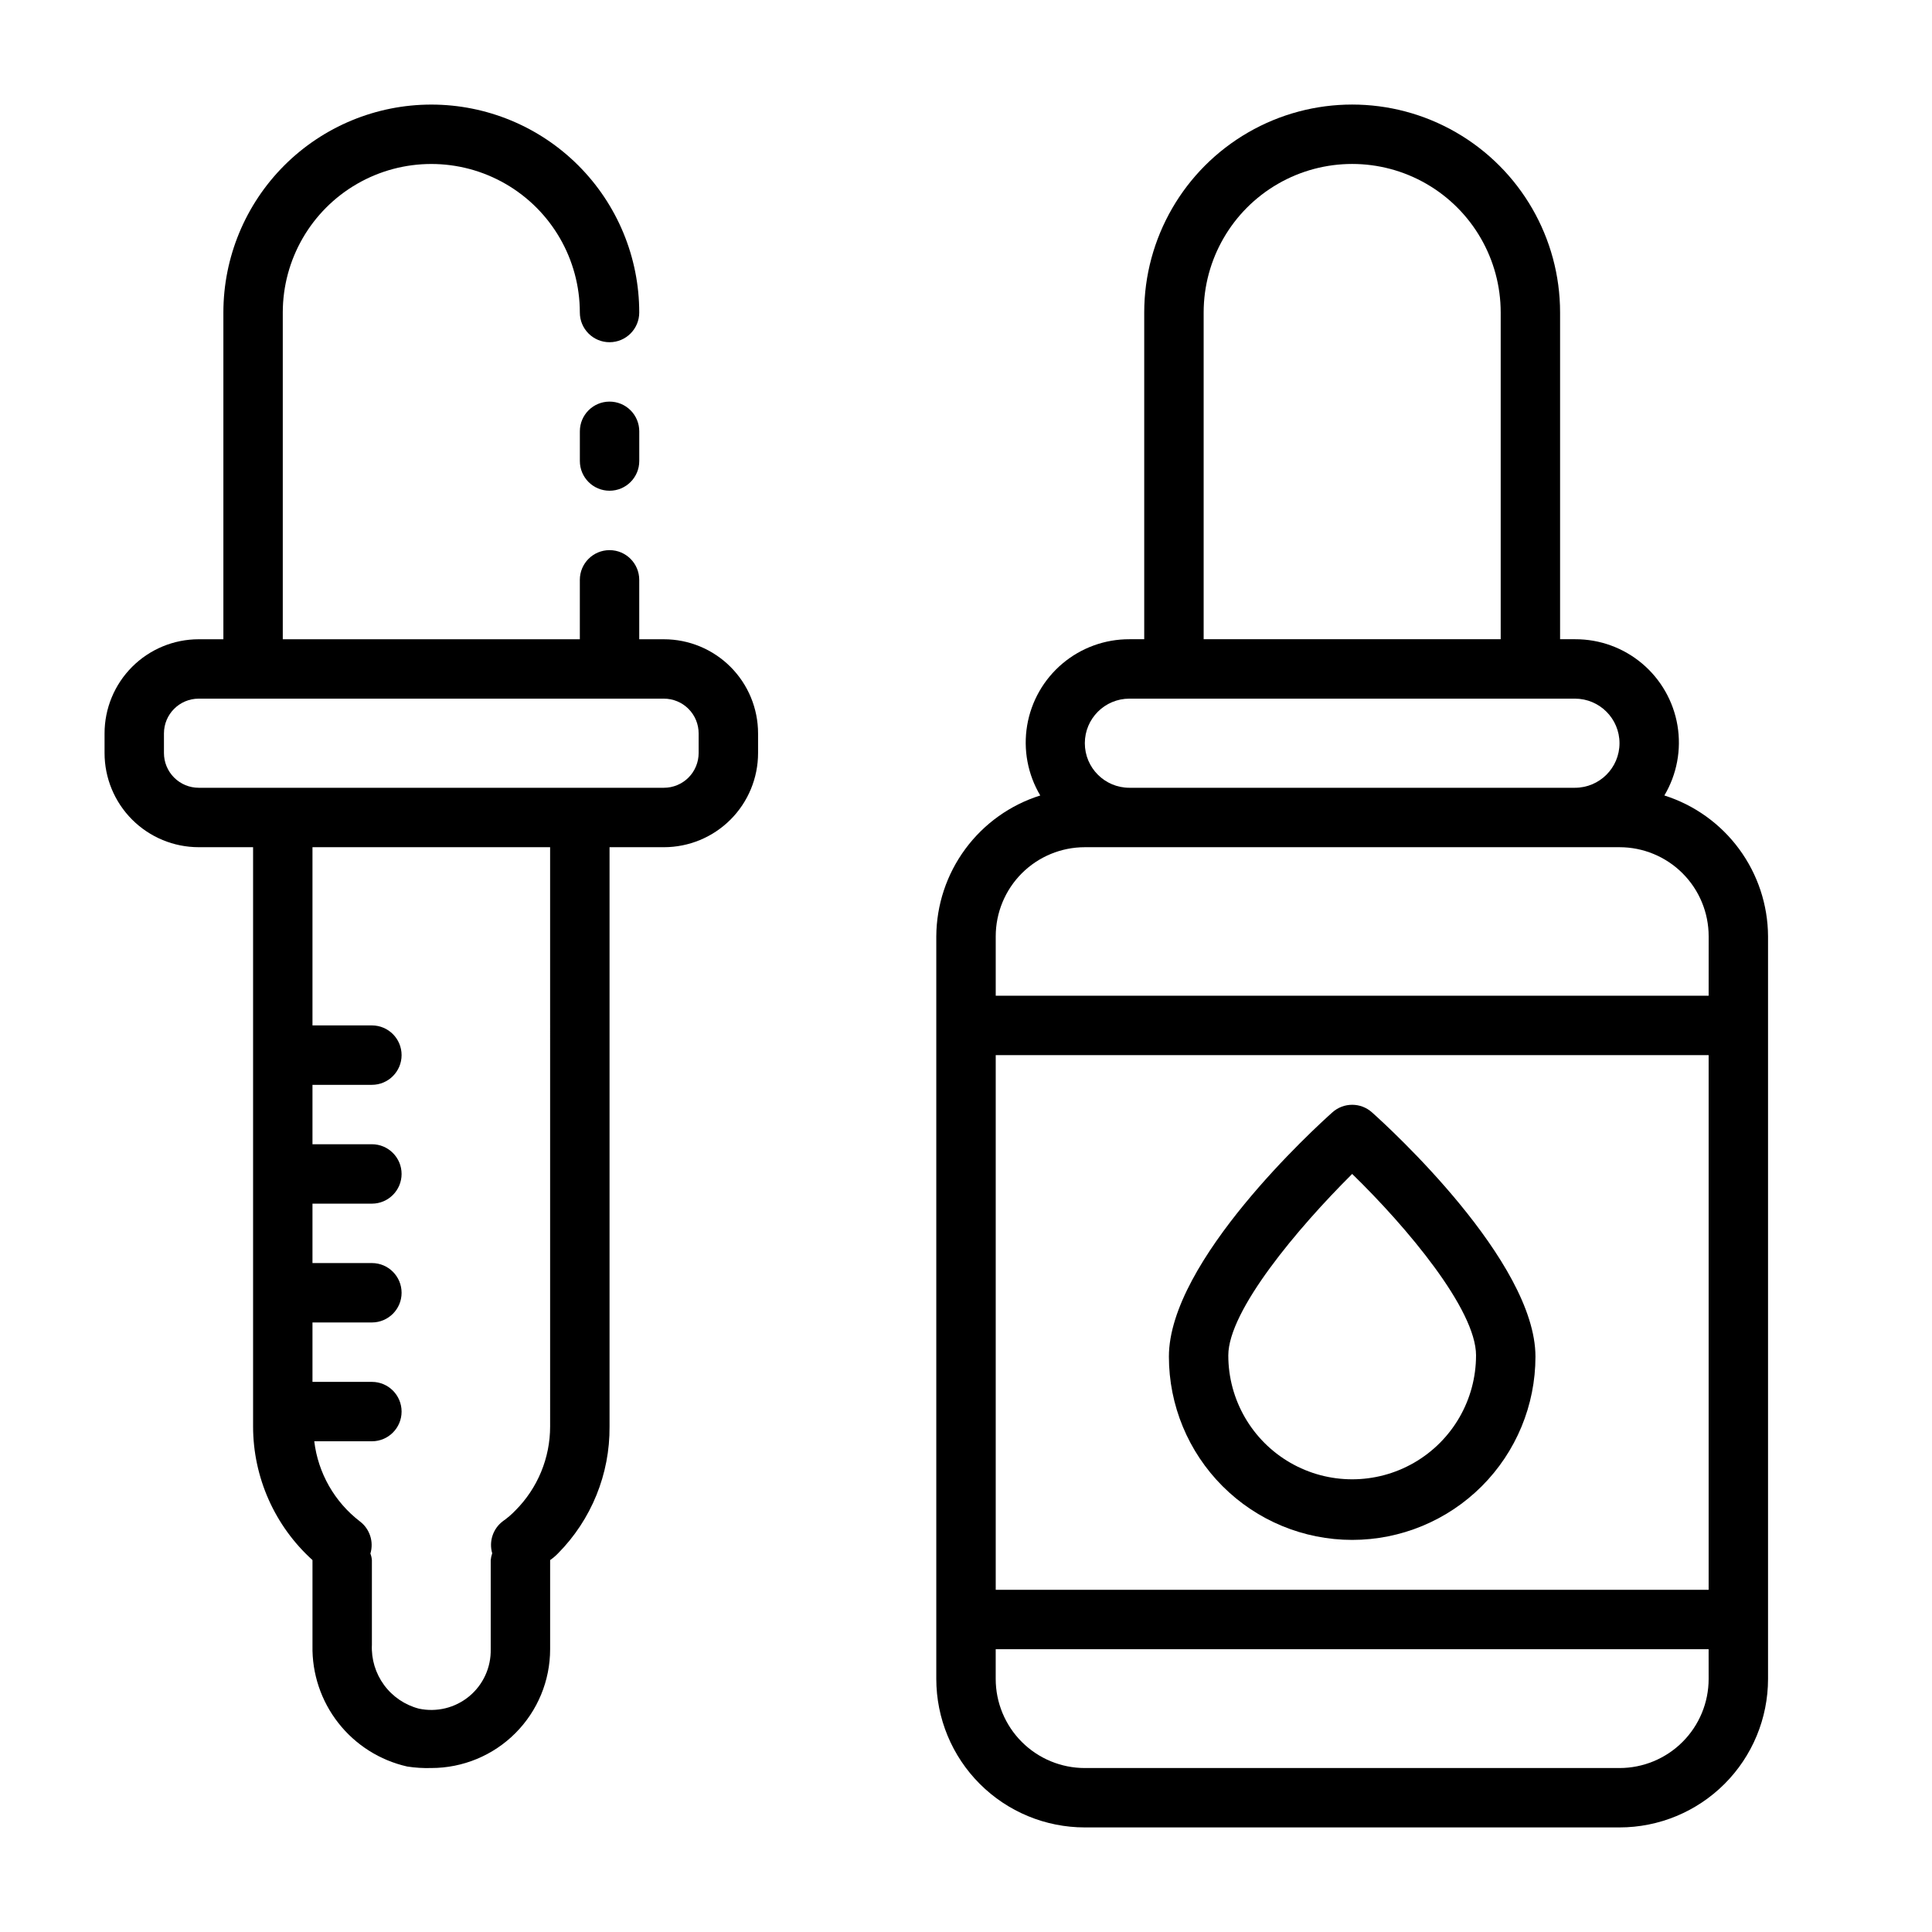
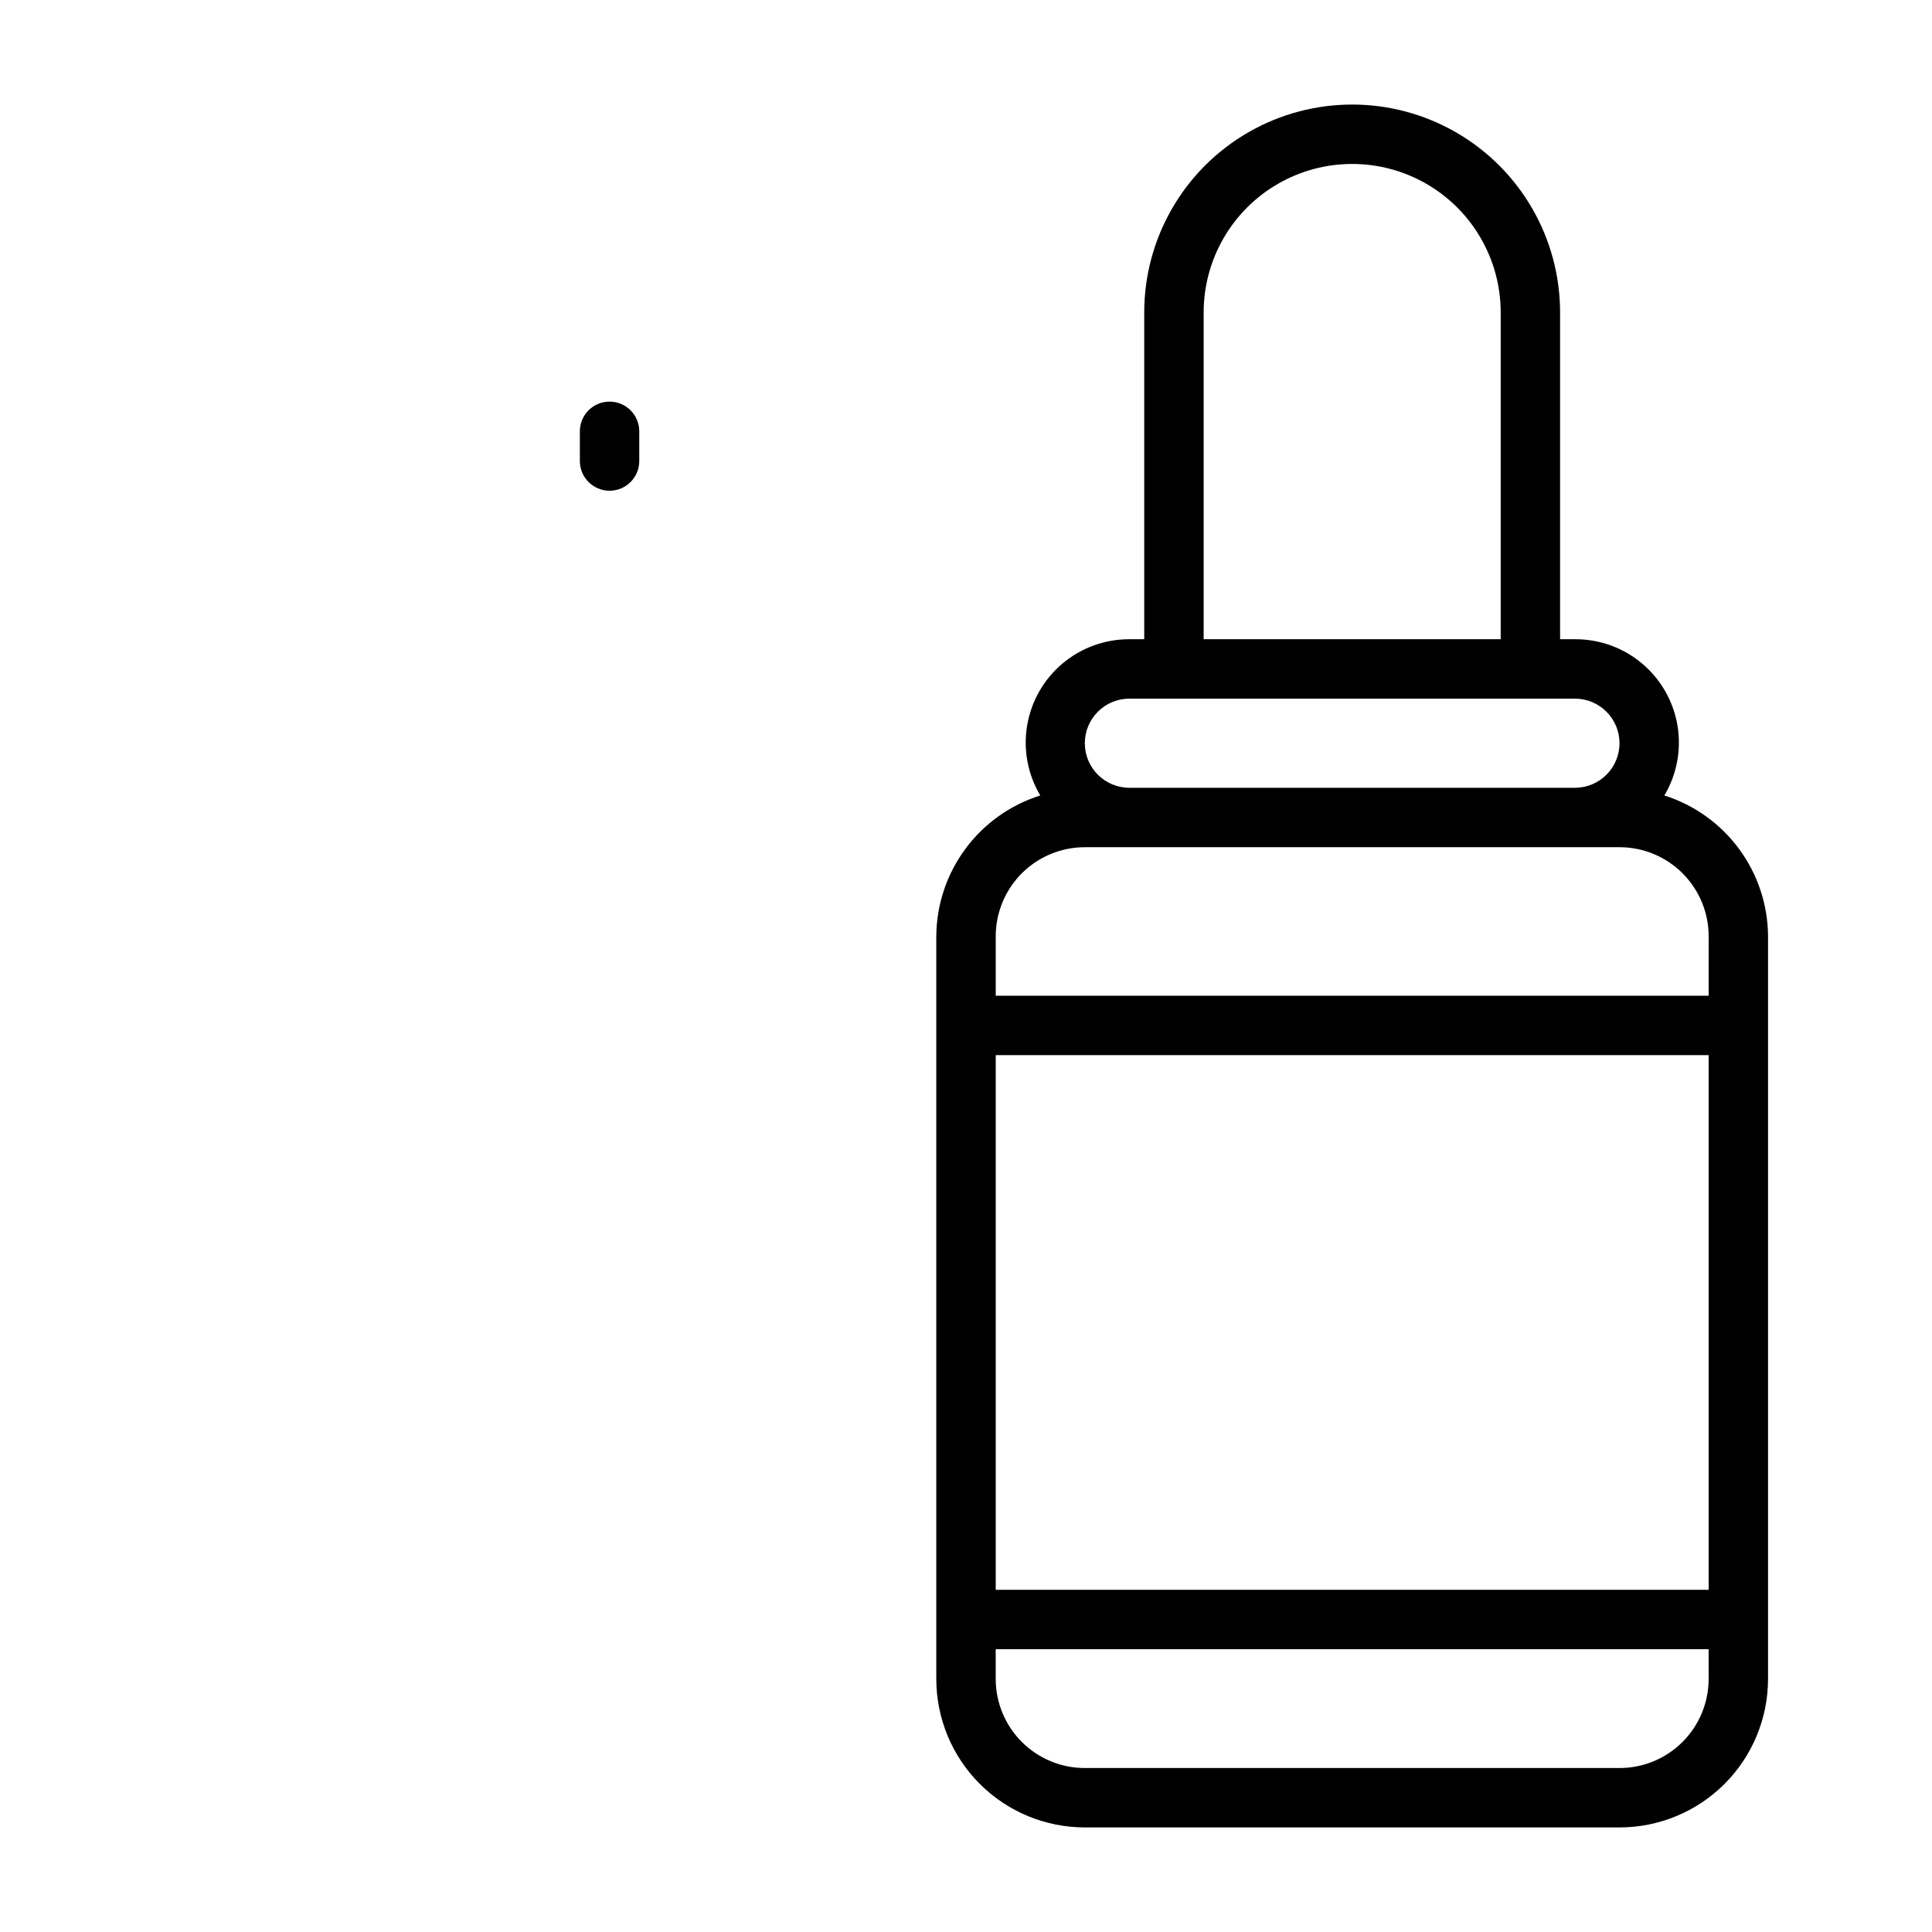
<svg xmlns="http://www.w3.org/2000/svg" fill="#000000" width="800px" height="800px" version="1.1" viewBox="144 144 512 512">
  <g>
-     <path d="m319.94 313.41h-6.535v-15.742c0-4.348-3.523-7.875-7.871-7.875s-7.871 3.527-7.871 7.875v15.742h-78.723v-86.594c0-14.059 7.504-27.055 19.68-34.086 12.18-7.031 27.184-7.031 39.359 0 12.18 7.031 19.684 20.027 19.684 34.086 0 4.348 3.523 7.875 7.871 7.875s7.871-3.527 7.871-7.875c0-14.613-5.805-28.629-16.141-38.965-10.332-10.332-24.348-16.137-38.965-16.137-14.613 0-28.629 5.805-38.965 16.137-10.332 10.336-16.137 24.352-16.137 38.965v86.594h-6.535c-6.617 0-12.965 2.629-17.645 7.309-4.68 4.68-7.309 11.027-7.309 17.645v5.195c0 6.621 2.629 12.969 7.309 17.648 4.68 4.68 11.027 7.309 17.645 7.309h14.406v153.5c0.008 13.5 5.727 26.371 15.742 35.422v22.672c-0.145 7.418 2.277 14.656 6.852 20.492 4.574 5.84 11.027 9.918 18.262 11.547 2.109 0.328 4.242 0.457 6.375 0.395 8.352 0 16.363-3.316 22.266-9.223 5.906-5.906 9.223-13.914 9.223-22.266v-23.617c0.738-0.508 1.422-1.09 2.047-1.73 8.883-8.953 13.812-21.082 13.699-33.691v-153.5h14.406c6.617 0 12.965-2.629 17.645-7.309 4.68-4.68 7.309-11.027 7.309-17.648v-5.195c0-6.617-2.629-12.965-7.309-17.645-4.68-4.68-11.027-7.309-17.645-7.309zm-30.152 208.61c0.008 8.352-3.305 16.367-9.211 22.277-1.008 1.051-2.113 2-3.305 2.832-2.621 1.969-3.75 5.356-2.832 8.504-0.203 0.586-0.336 1.191-0.395 1.809v23.617c0.105 4.816-1.996 9.418-5.711 12.488-3.715 3.07-8.629 4.269-13.34 3.258-3.699-0.973-6.953-3.18-9.215-6.262-2.266-3.082-3.402-6.848-3.223-10.664v-22.438c-0.047-0.59-0.18-1.176-0.395-1.73 0.938-3.133-0.16-6.516-2.754-8.5-6.742-5.164-11.113-12.828-12.125-21.258h15.273c4.348 0 7.871-3.523 7.871-7.871s-3.523-7.871-7.871-7.871h-15.746v-15.746h15.746c4.348 0 7.871-3.523 7.871-7.871s-3.523-7.871-7.871-7.871h-15.746v-15.742h15.746c4.348 0 7.871-3.527 7.871-7.875 0-4.348-3.523-7.871-7.871-7.871h-15.746v-15.742h15.746c4.348 0 7.871-3.527 7.871-7.875 0-4.348-3.523-7.871-7.871-7.871h-15.746v-47.23h62.977zm39.359-178.46v-0.004c0 2.445-0.969 4.785-2.695 6.516-1.727 1.727-4.07 2.695-6.512 2.695h-123.28c-2.441 0-4.785-0.969-6.512-2.695-1.727-1.73-2.699-4.07-2.699-6.516v-5.195c0-5.086 4.125-9.211 9.211-9.211h123.28c2.441 0 4.785 0.973 6.512 2.699 1.727 1.727 2.695 4.07 2.695 6.512z" />
    <path d="m585.07 354.81c3.32-5.578 4.551-12.152 3.477-18.555-1.078-6.402-4.391-12.211-9.355-16.398-4.961-4.184-11.246-6.473-17.738-6.453h-4.016v-86.594c0-19.684-10.5-37.875-27.551-47.719s-38.055-9.844-55.105 0c-17.047 9.844-27.551 28.035-27.551 47.719v86.594h-3.938c-6.488-0.02-12.777 2.269-17.738 6.453-4.961 4.188-8.277 9.996-9.352 16.398-1.078 6.402 0.156 12.977 3.477 18.555-7.953 2.5-14.906 7.461-19.855 14.168-4.953 6.707-7.648 14.809-7.699 23.145v196.8c0 10.441 4.148 20.453 11.531 27.832 7.379 7.383 17.391 11.531 27.832 11.531h141.7c10.438 0 20.449-4.148 27.832-11.531 7.379-7.379 11.527-17.391 11.527-27.832v-196.8c-0.043-8.324-2.727-16.422-7.664-23.125-4.938-6.707-11.871-11.672-19.809-14.188zm-122.09-128c0-14.059 7.5-27.055 19.68-34.086 12.176-7.031 27.18-7.031 39.359 0 12.176 7.031 19.68 20.027 19.68 34.086v86.594h-78.719zm-19.684 102.34h118.08c6.519 0 11.809 5.289 11.809 11.809 0 6.523-5.289 11.809-11.809 11.809h-118.08c-6.519 0-11.805-5.285-11.805-11.809 0-6.519 5.285-11.809 11.805-11.809zm153.51 259.78c0 6.266-2.488 12.273-6.918 16.699-4.43 4.43-10.438 6.918-16.699 6.918h-141.7c-6.266 0-12.273-2.488-16.699-6.918-4.43-4.426-6.918-10.434-6.918-16.699v-7.871h188.93zm0-23.617-188.93 0.004v-141.7h188.93zm0-157.44-188.93 0.004v-15.746c0-6.262 2.488-12.27 6.918-16.699 4.426-4.426 10.434-6.914 16.699-6.914h141.7c6.262 0 12.27 2.488 16.699 6.914 4.43 4.43 6.918 10.438 6.918 16.699z" />
-     <path d="m502.34 552.09c12.879 0 25.234-5.117 34.344-14.227 9.109-9.109 14.227-21.461 14.227-34.344 0-25.27-38.887-60.773-43.297-64.707-2.996-2.707-7.551-2.707-10.547 0-4.41 3.938-43.297 39.359-43.297 64.707 0 12.883 5.117 25.234 14.227 34.344 9.105 9.109 21.461 14.227 34.344 14.227zm0-96.984c14.406 14.012 32.828 35.895 32.828 48.098h-0.004c0 11.73-6.254 22.566-16.414 28.43-10.156 5.863-22.668 5.863-32.824 0-10.156-5.863-16.414-16.699-16.414-28.43 0-11.887 18.422-33.77 32.828-48.098z" />
    <path d="m305.54 250.43c-4.348 0-7.871 3.523-7.871 7.871v7.875c0 4.348 3.523 7.871 7.871 7.871s7.871-3.523 7.871-7.871v-7.875c0-2.086-0.828-4.09-2.305-5.566-1.477-1.477-3.481-2.305-5.566-2.305z" />
  </g>
</svg>